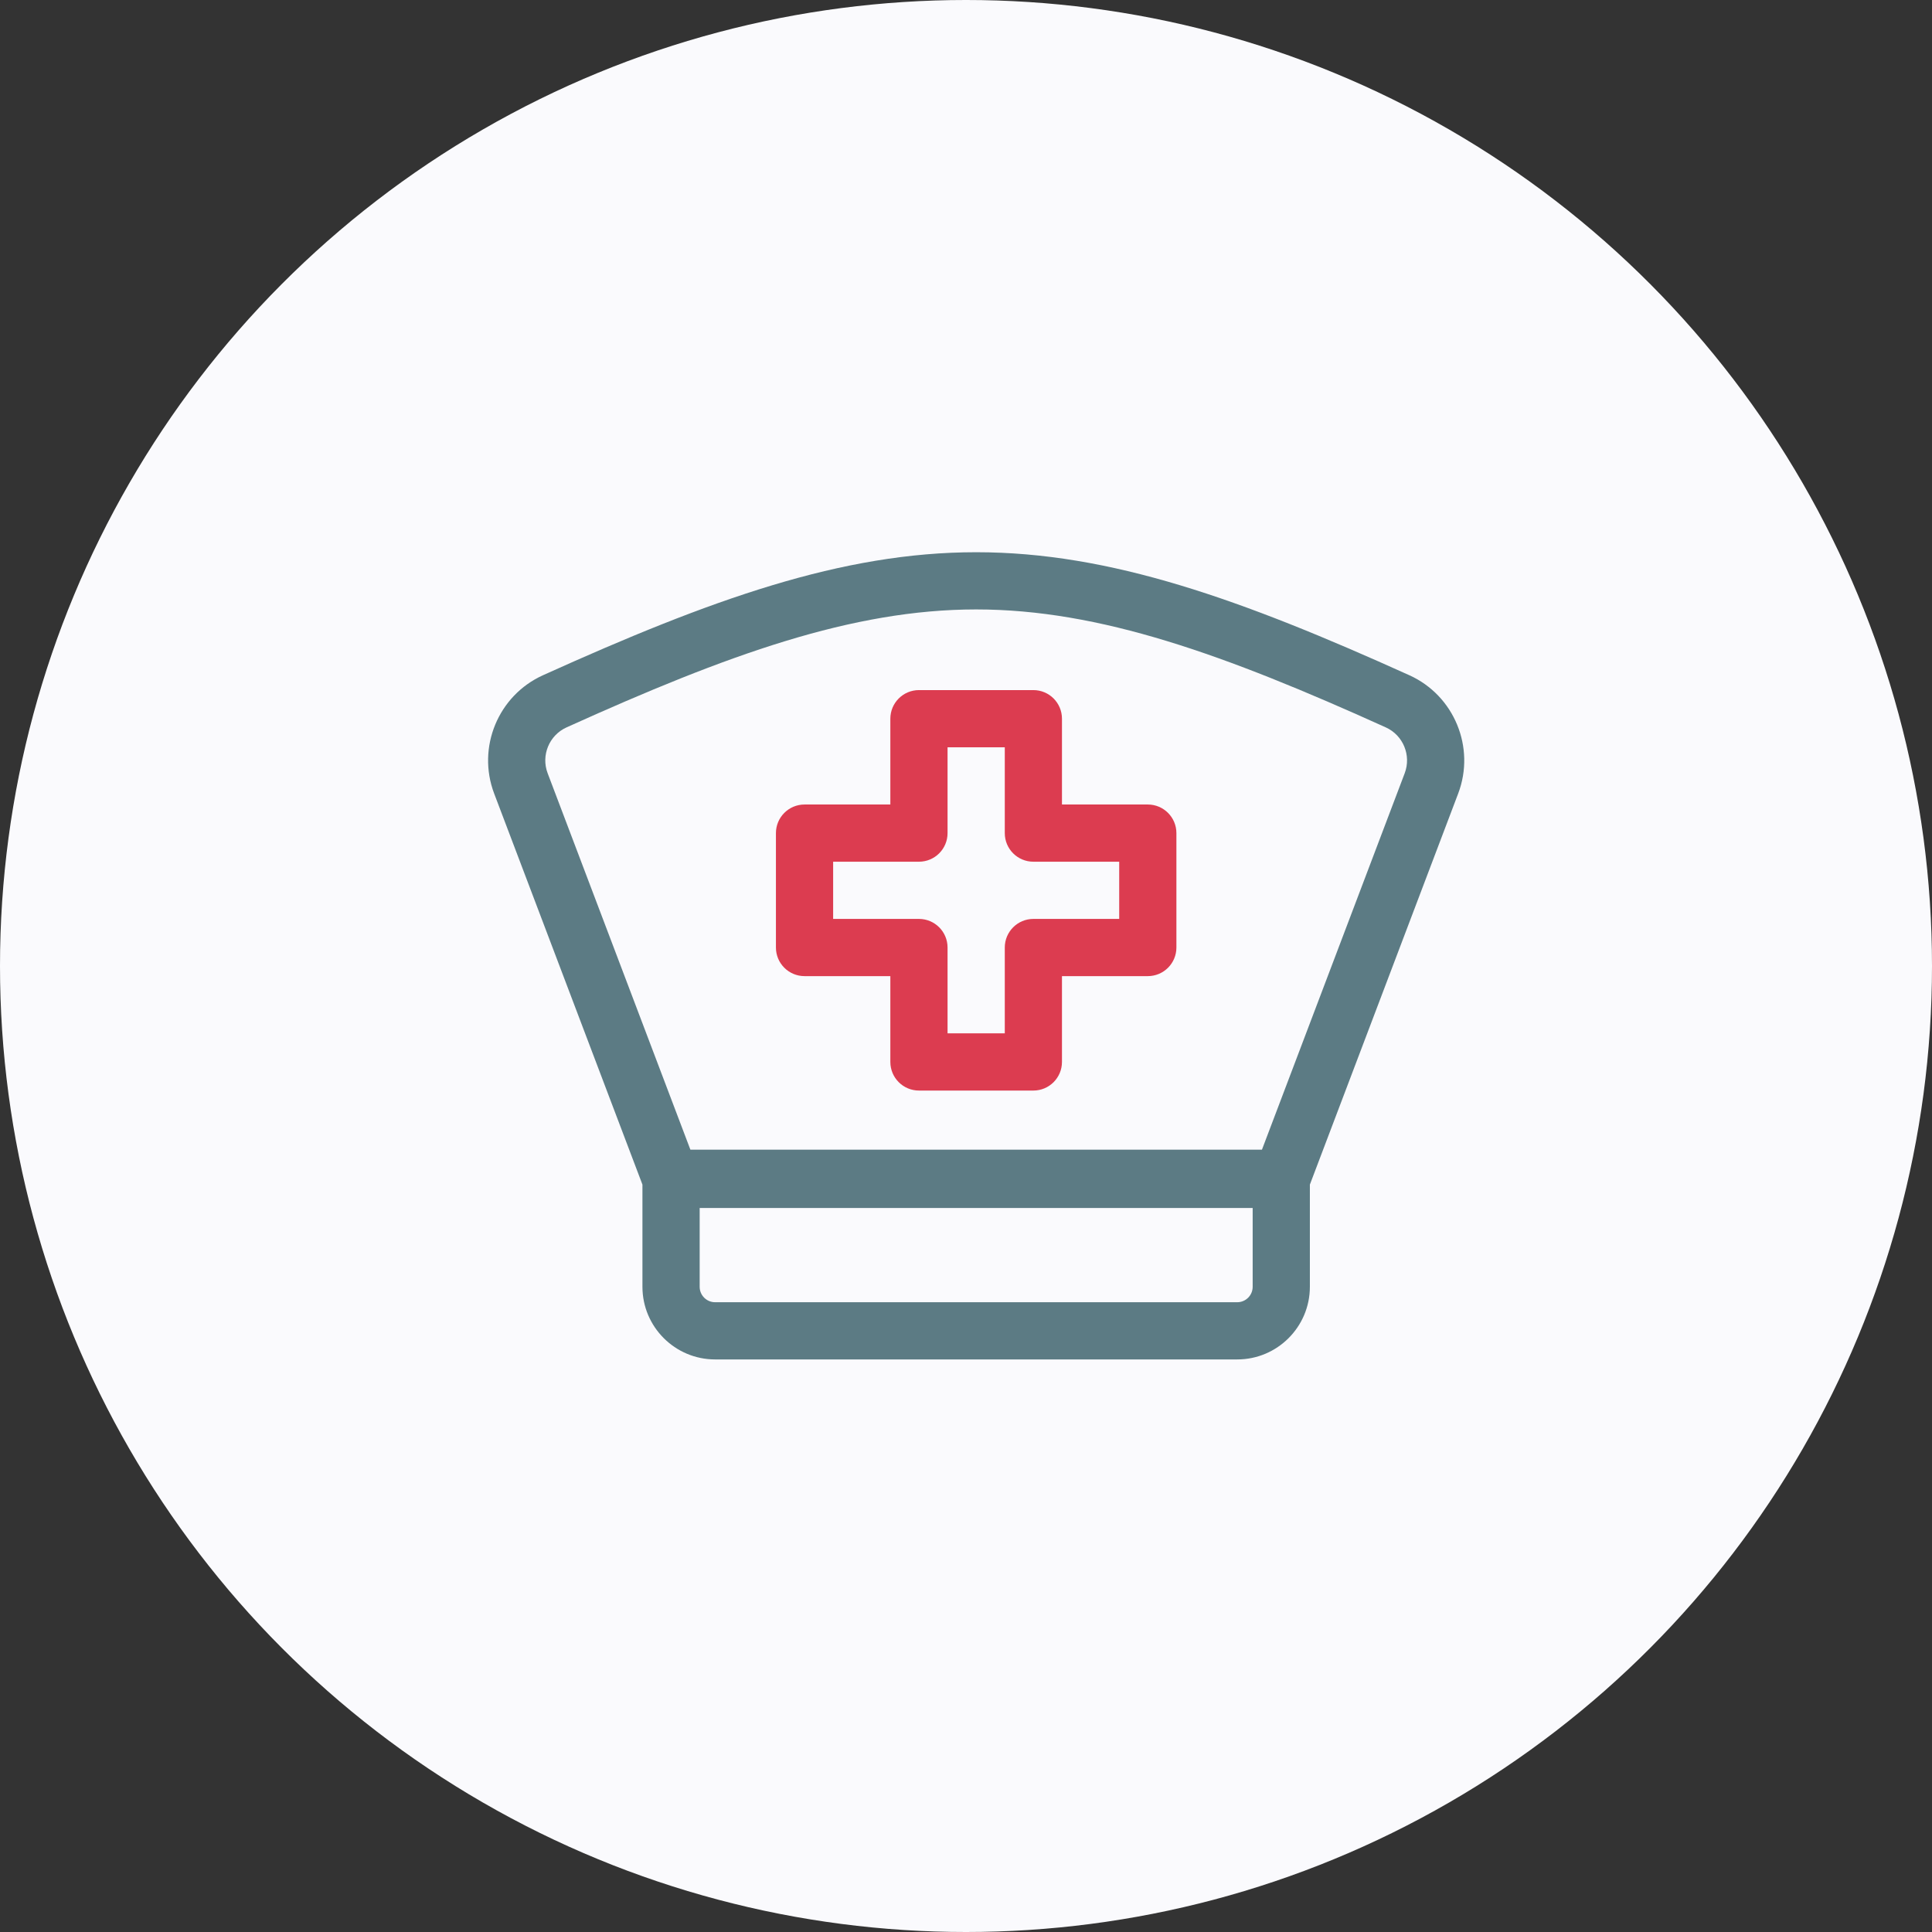
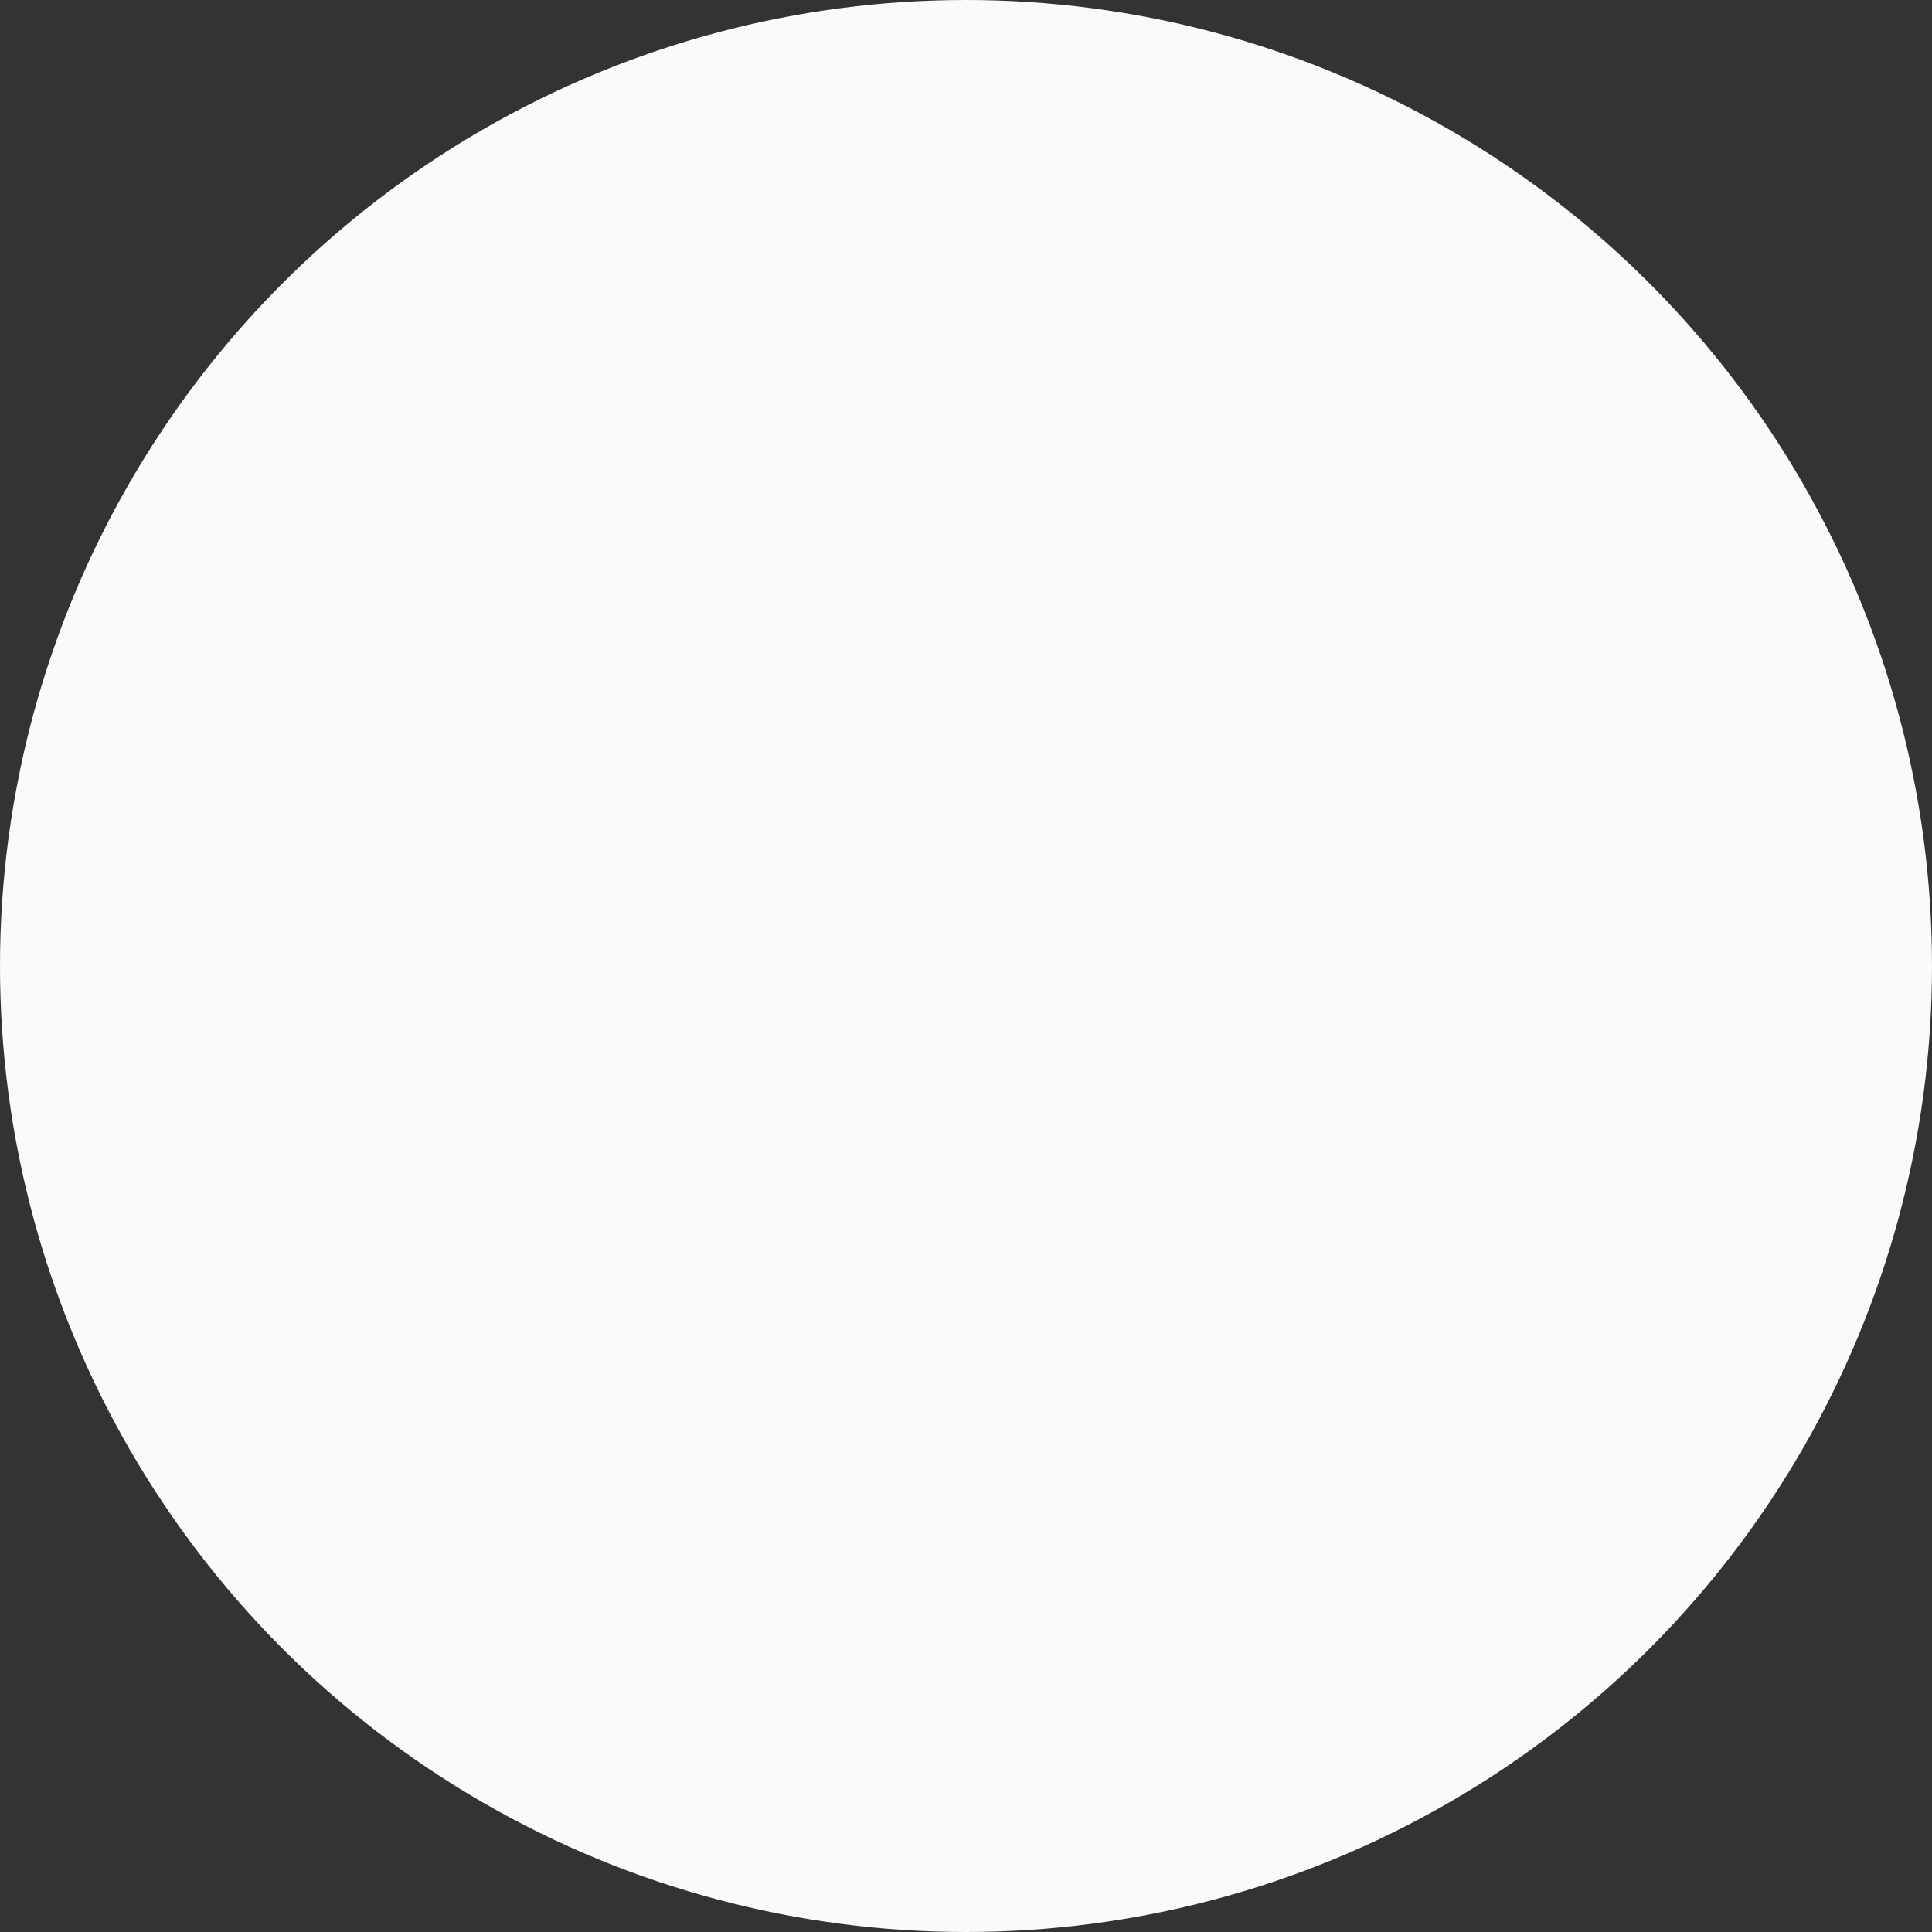
<svg xmlns="http://www.w3.org/2000/svg" width="95" height="95" viewBox="0 0 95 95" fill="none">
  <rect x="0" y="0" width="95" height="95" fill="#333333" stroke="none" />
  <circle cx="47.5" cy="47.5" r="47.5" fill="#FAFAFD" />
  <g clip-path="url(#clip0_2004_138)">
-     <path d="M69.301 33.203C61.041 29.469 54.596 27.154 48 27.154C41.404 27.154 34.959 29.469 26.699 33.203C24.494 34.2 23.44 36.754 24.298 39.018L31.59 58.249V63.274C31.59 65.244 33.193 66.846 35.163 66.846H60.837C62.807 66.846 64.409 65.244 64.409 63.274V58.249L71.702 39.018C72.56 36.755 71.506 34.2 69.301 33.203ZM27.858 35.767C35.777 32.186 41.909 29.967 48 29.967C54.091 29.967 60.223 32.186 68.142 35.767C68.996 36.153 69.404 37.143 69.072 38.021L62.052 56.532H33.948L26.928 38.02C26.596 37.143 27.004 36.153 27.858 35.767ZM60.837 64.033H35.163C34.744 64.033 34.404 63.692 34.404 63.274V59.398H61.596V63.274C61.596 63.693 61.256 64.033 60.837 64.033Z" fill="#5C7B84" />
-     <path d="M39.561 47.998H43.78V52.218C43.78 52.995 44.41 53.625 45.187 53.625H50.813C51.59 53.625 52.219 52.995 52.219 52.218V47.998H56.439C57.216 47.998 57.846 47.369 57.846 46.592V40.966C57.846 40.189 57.216 39.559 56.439 39.559H52.219V35.34C52.219 34.563 51.59 33.933 50.813 33.933H45.187C44.41 33.933 43.78 34.563 43.78 35.34V39.559H39.561C38.784 39.559 38.154 40.189 38.154 40.966V46.592C38.154 47.369 38.784 47.998 39.561 47.998ZM40.967 42.372H45.187C45.964 42.372 46.593 41.743 46.593 40.966V36.746H49.407V40.966C49.407 41.743 50.036 42.372 50.813 42.372H55.033V45.185H50.813C50.036 45.185 49.407 45.815 49.407 46.592V50.812H46.593V46.592C46.593 45.815 45.964 45.185 45.187 45.185H40.967V42.372Z" fill="#DC3C50" />
-   </g>
+     </g>
  <defs>
    <clipPath id="clip0_2004_138">
      <rect width="48" height="48" fill="white" transform="translate(24 23)" />
    </clipPath>
  </defs>
</svg>